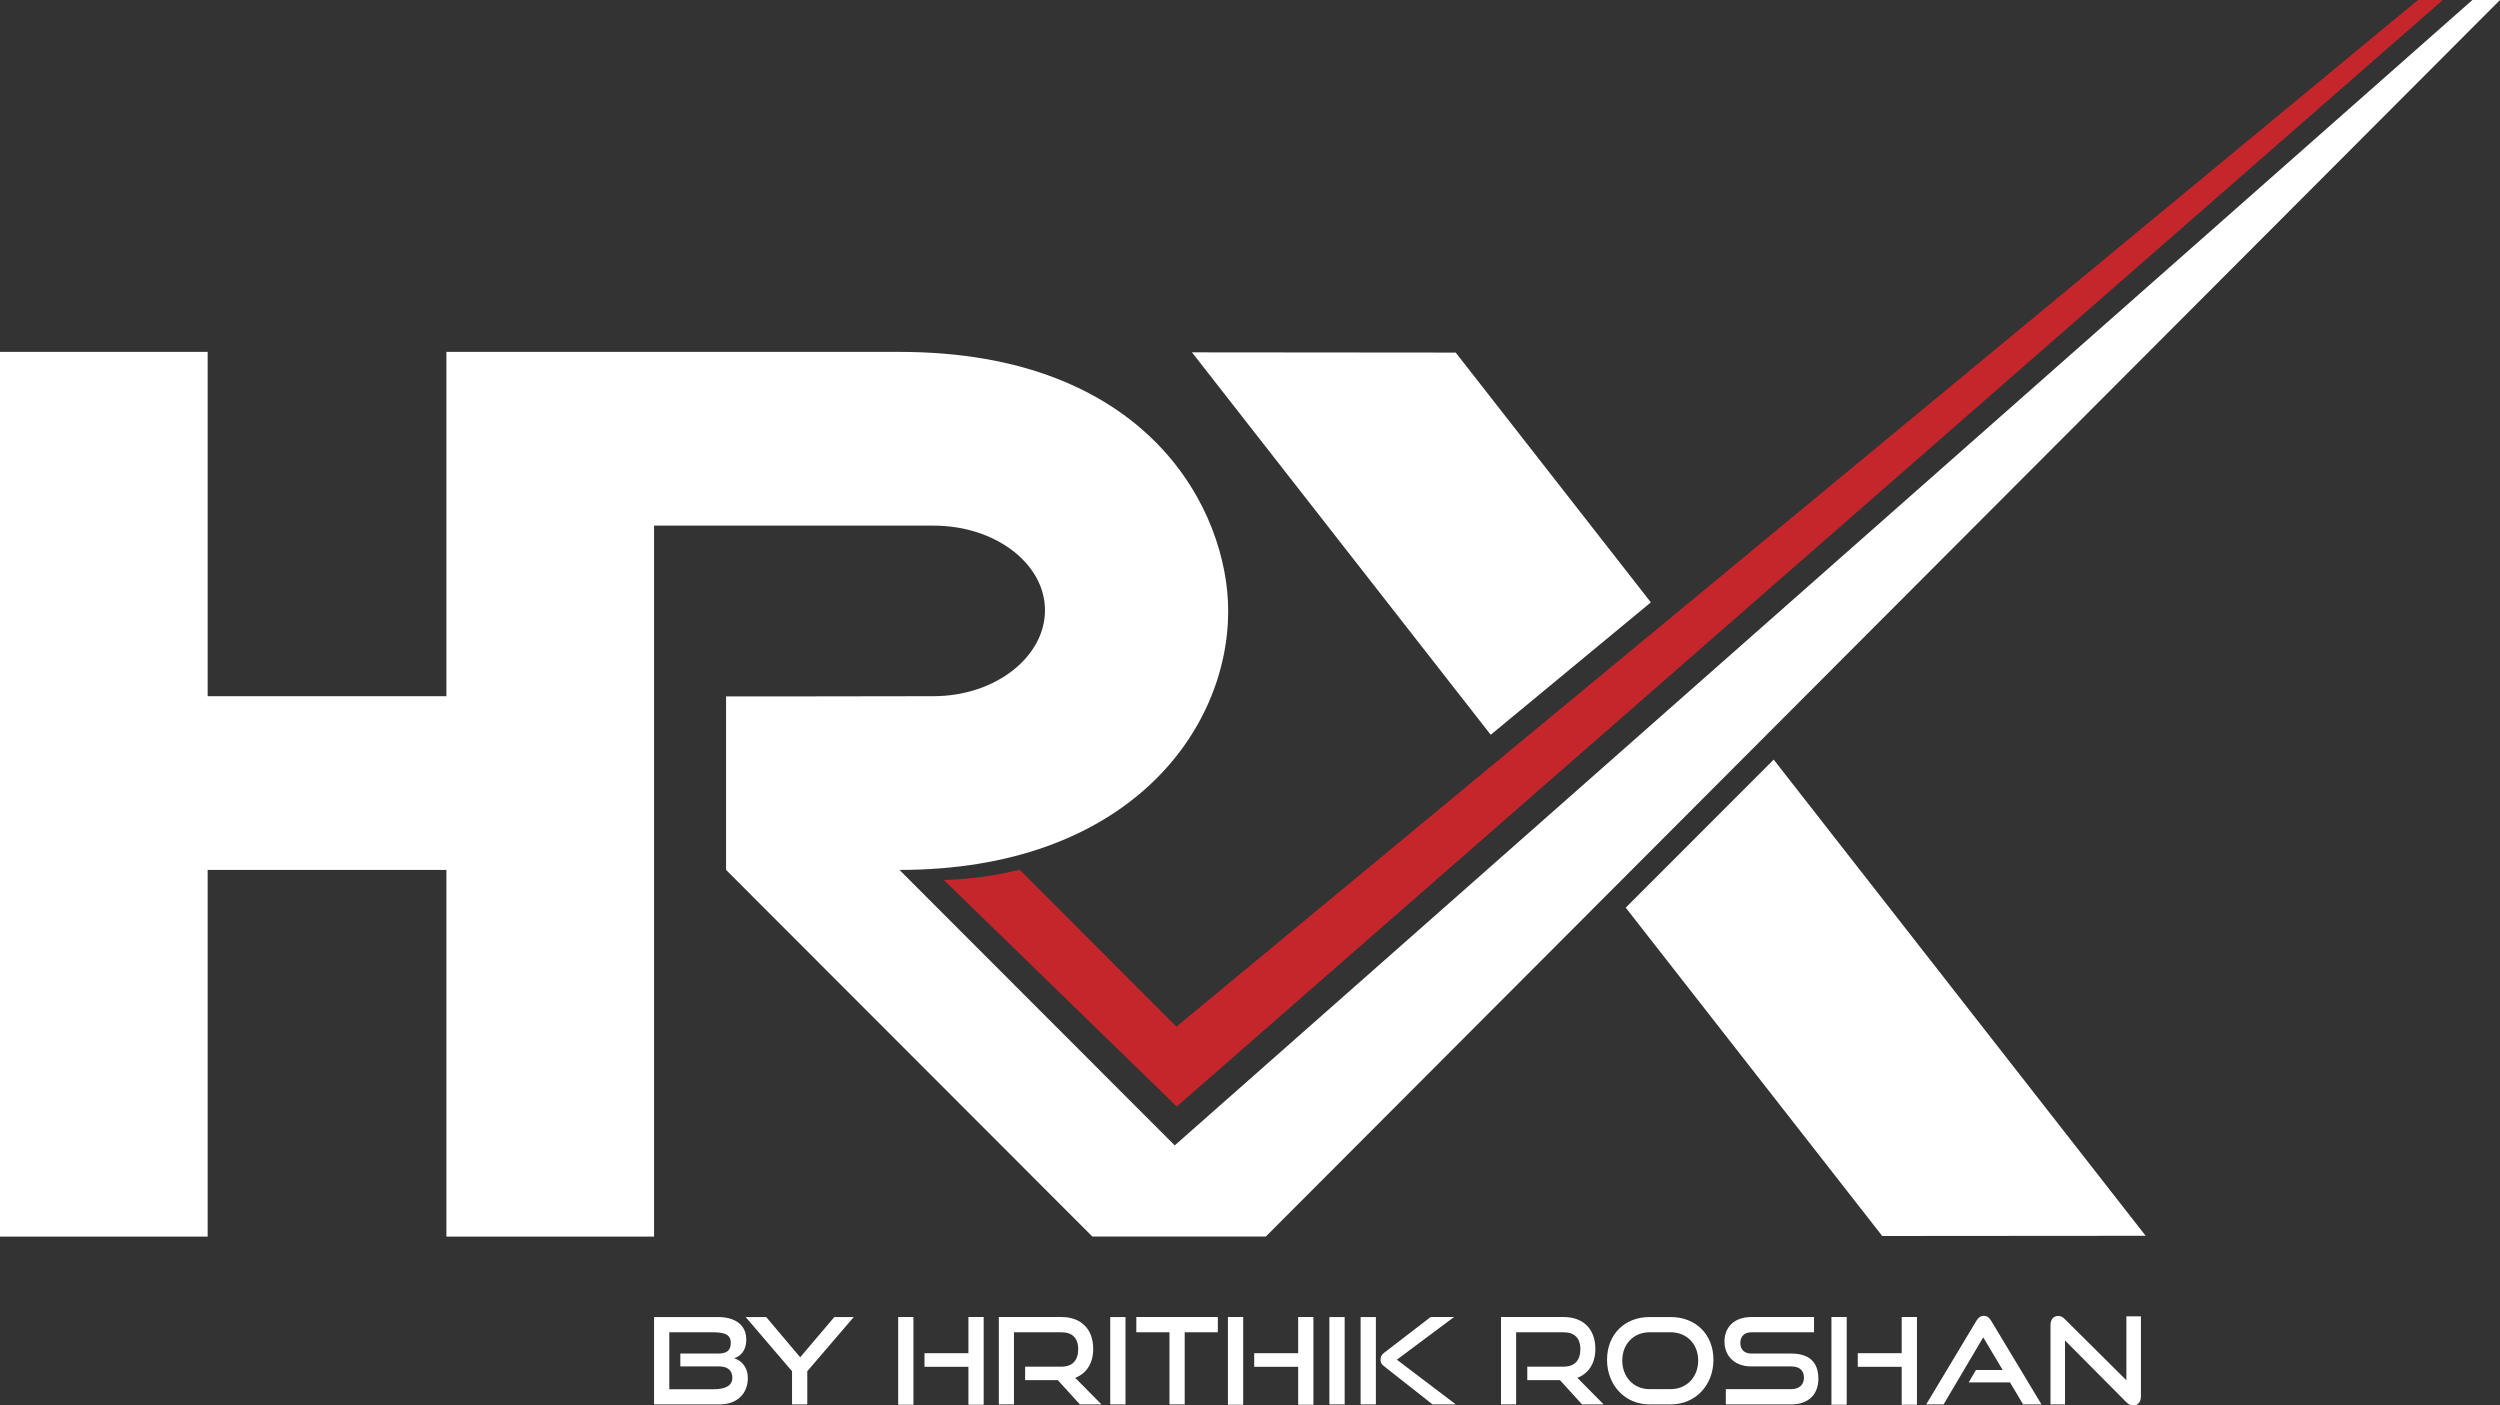
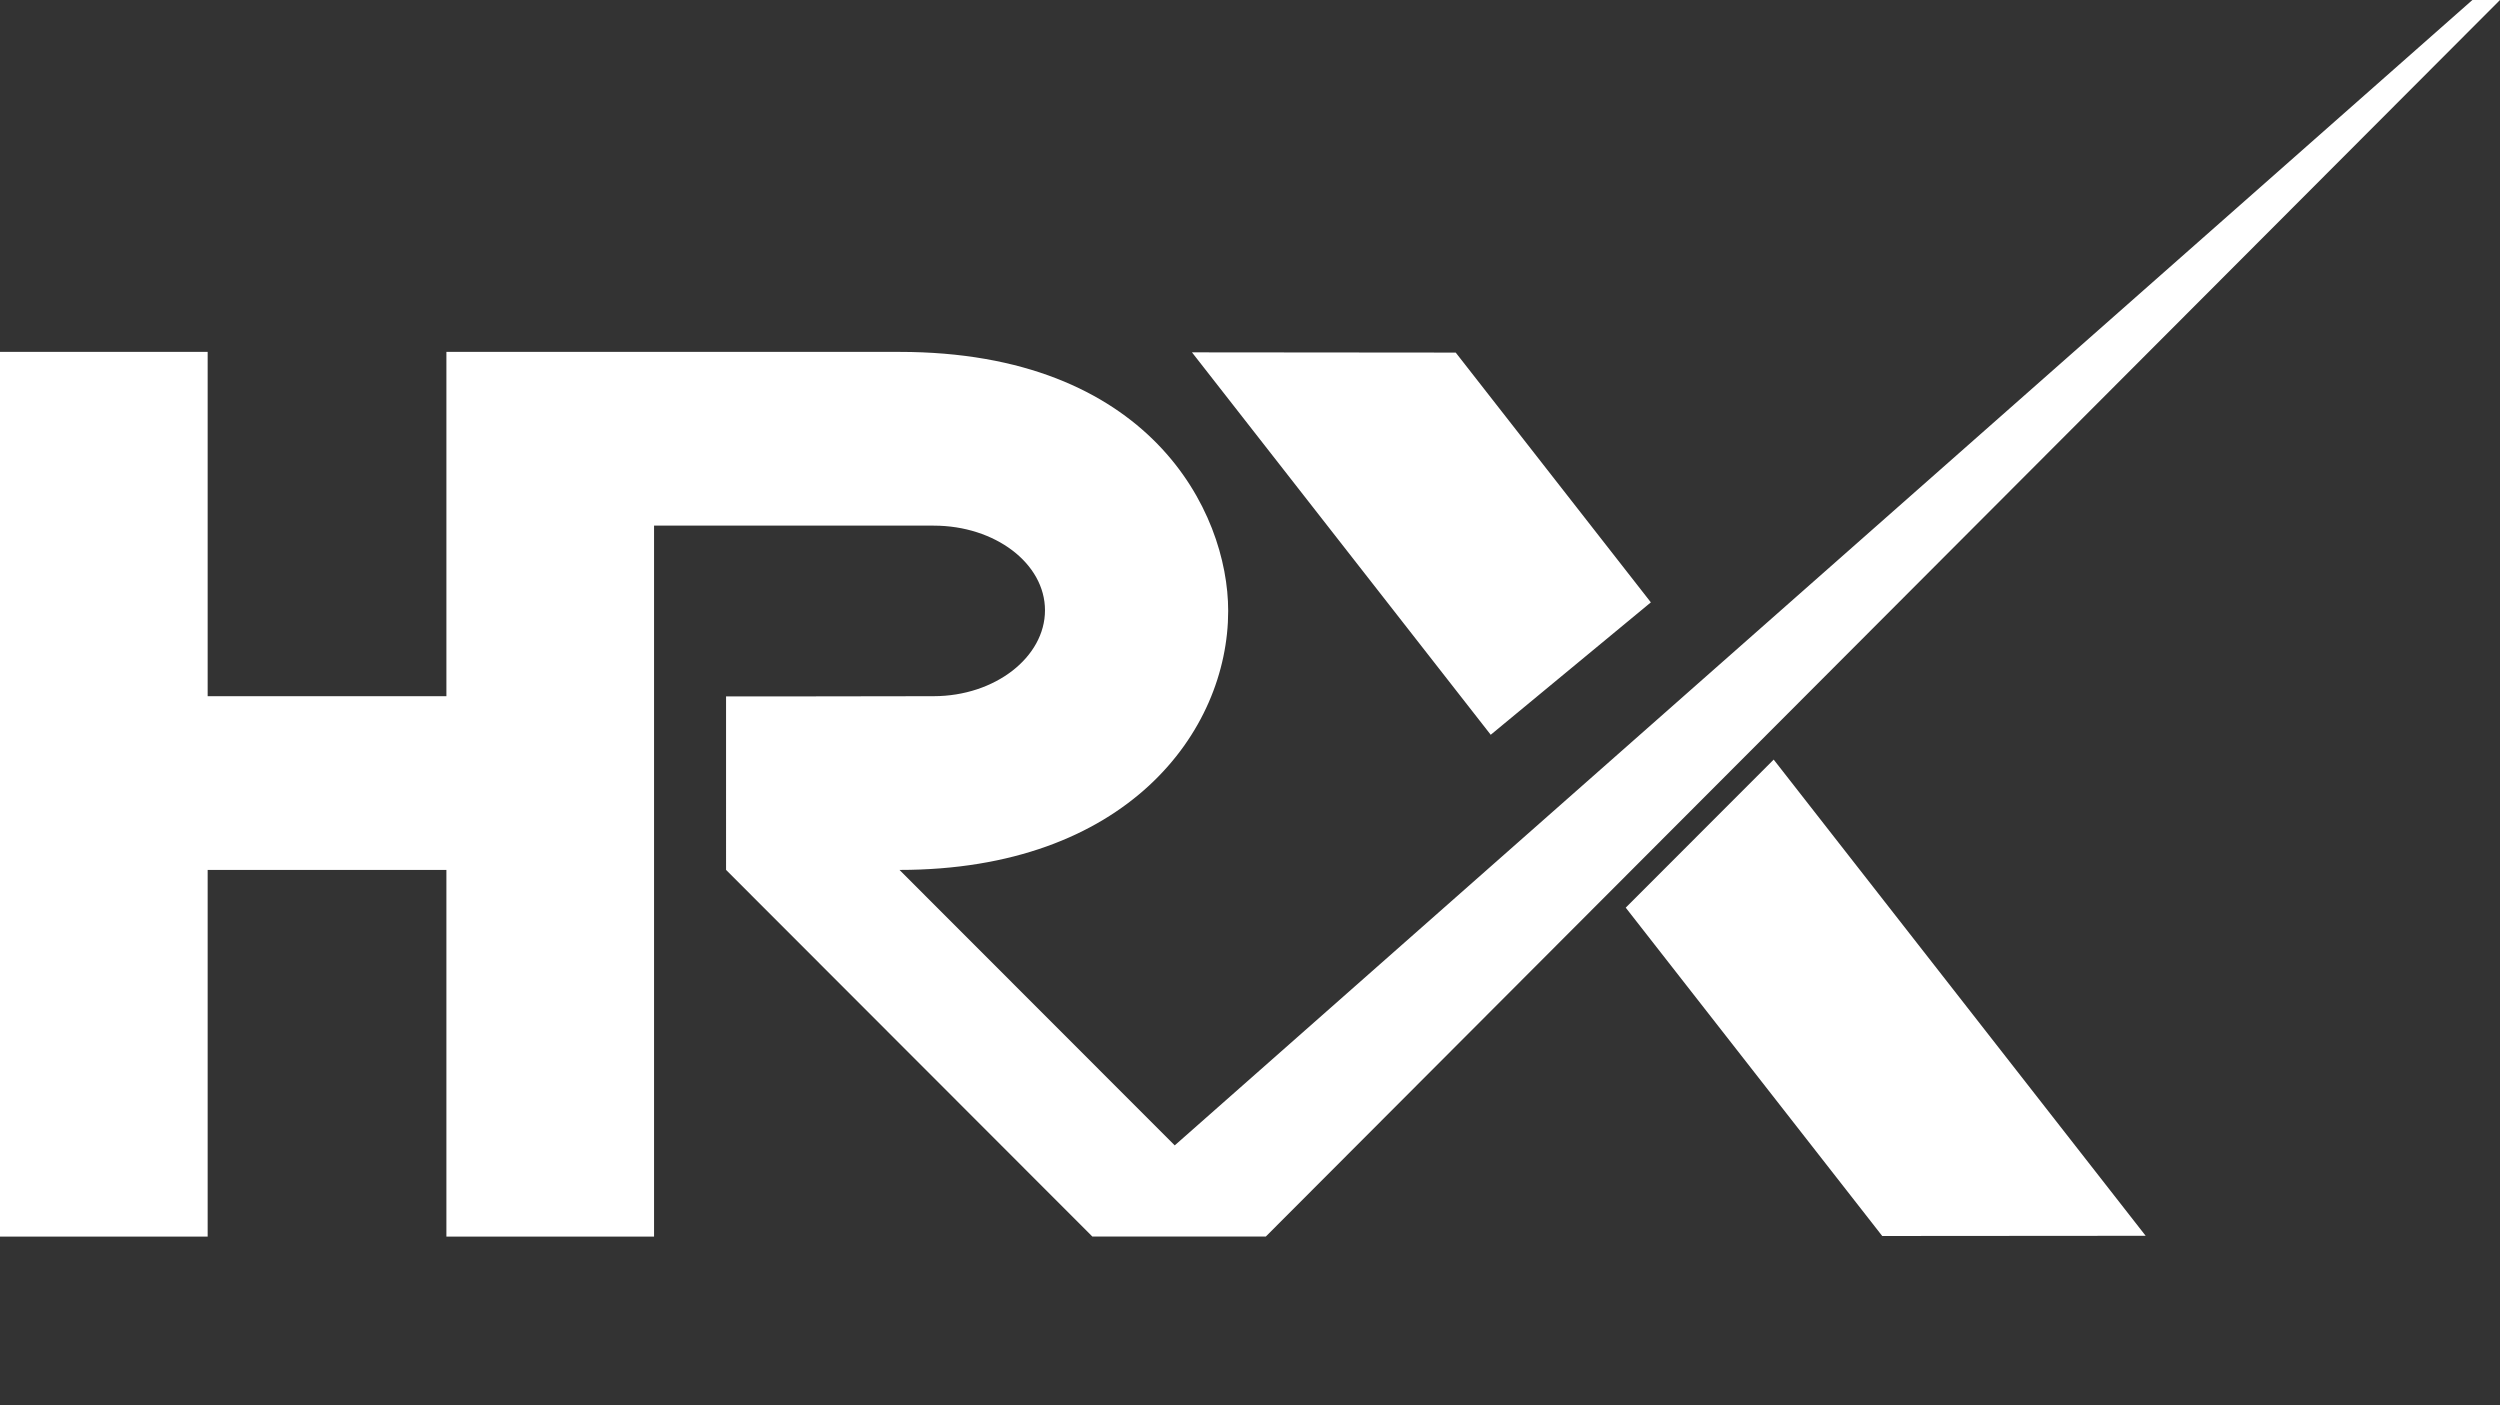
<svg xmlns="http://www.w3.org/2000/svg" xmlns:xlink="http://www.w3.org/1999/xlink" version="1.1" id="Layer_1" x="0px" y="0px" viewBox="0 0 201 113" style="enable-background:new 0 0 201 113;" xml:space="preserve">
  <rect x="0" y="0" width="201" height="113" fill="#333333" stroke="none" />
  <g>
    <defs>
      <rect id="SVGID_1_" width="201" height="113" />
    </defs>
    <clipPath id="SVGID_2_">
      <use xlink:href="#SVGID_1_" style="overflow:visible;" />
    </clipPath>
-     <path style="clip-path:url(#SVGID_2_);fill:#FFFFFF;" d="M170.961,112.74c0.174,0.174,0.357,0.26,0.56,0.26   c0.357,0,0.609-0.271,0.609-0.732v-6.437h-1.169v5.141l-4.952-4.918c-0.184-0.185-0.339-0.251-0.521-0.251   c-0.388,0-0.628,0.279-0.628,0.733v6.378h1.168v-5.142L170.961,112.74z M164.135,112.914l-4.045-6.725   c-0.145-0.242-0.318-0.396-0.589-0.396c-0.271,0-0.454,0.154-0.599,0.396l-4.035,6.725h1.398l3.187-5.392l1.563,2.628h-2.151   l-0.579,0.995h3.321l1.052,1.769H164.135z M148.475,105.889h-1.227v7.054h1.227V105.889z M154.123,112.942v-7.053h-1.226v2.908   h-3.533v1.092h3.533v3.053H154.123z M144.014,112.914c1.469,0,2.184-0.88,2.184-2.059c0-1.362-0.764-2.029-2.184-2.029H140.8   c-0.54,0-0.878-0.318-0.878-0.849c0-0.533,0.327-0.861,0.887-0.861h5.04v-1.227h-5.04c-1.399,0-2.161,0.84-2.161,1.971   c0,1.159,0.82,2,2.144,2h3.223c0.658,0,1.024,0.31,1.024,0.908c0,0.551-0.366,0.918-1.024,0.918h-5.26v1.228H144.014z    M132.614,111.686c-1.266,0-2.184-0.976-2.184-2.3c0-1.333,0.928-2.271,2.184-2.271h1.709c1.293,0,2.211,0.946,2.211,2.271   c0,1.325-0.918,2.3-2.211,2.3H132.614z M134.323,112.914c1.998,0,3.437-1.547,3.437-3.585c0-2.039-1.41-3.438-3.437-3.438h-1.709   c-1.96,0-3.408,1.37-3.408,3.438c0,2.038,1.448,3.585,3.408,3.585H134.323z M128.934,112.914l-2.114-2.137   c0.908-0.348,1.447-1.168,1.447-2.328c0-1.565-0.945-2.56-2.547-2.56h-5.039v7.024h1.216v-5.798h3.823   c0.839,0,1.342,0.445,1.342,1.353c0,0.909-0.464,1.411-1.342,1.411h-2.926v1.082h2.626l1.776,1.952L128.934,112.914   L128.934,112.914z M110.621,105.891h-1.229v7.023h1.229V105.891z M117.05,112.914l-4.741-3.595l4.597-3.43h-1.883l-3.718,2.859   c-0.251,0.193-0.309,0.348-0.309,0.562c0,0.193,0.039,0.347,0.252,0.512l3.929,3.092H117.05z M108.111,105.891h-1.229v7.023h1.229   V105.891z M99.952,105.889h-1.227v7.054h1.227V105.889z M105.599,112.942v-7.053h-1.226v2.908h-3.534v1.092h3.534v3.053H105.599z    M95.25,112.914v-5.798h2.664v-1.227H91.36v1.227h2.665v5.798H95.25z M90.49,105.891h-1.226v7.023h1.226V105.891z M88.56,112.914   l-2.114-2.137c0.908-0.348,1.449-1.168,1.449-2.328c0-1.565-0.947-2.56-2.549-2.56h-5.04v7.024h1.217v-5.798h3.823   c0.839,0,1.341,0.445,1.341,1.353c0,0.909-0.463,1.411-1.341,1.411H82.42v1.082h2.626l1.776,1.952L88.56,112.914L88.56,112.914z    M73.44,105.889h-1.226v7.054h1.226V105.889z M79.088,112.942v-7.053h-1.227v2.908h-3.533v1.092h3.533v3.053H79.088z    M64.906,112.914H63.68v-2.668l-3.727-4.355h1.651l2.732,3.235l2.742-3.235h1.564l-3.736,4.355V112.914z M57.819,109.86   c0.686,0,1.062,0.328,1.062,0.908c0,0.687-0.637,0.928-1.516,0.928h-3.553v-4.58h3.446c0.908,0,1.497,0.115,1.497,0.861   c0,0.607-0.329,0.849-1.023,0.849H54.7v1.034H57.819z M57.868,112.914c1.371,0,2.259-0.841,2.259-2.127   c0-0.82-0.463-1.381-1.101-1.584c0.521-0.164,0.975-0.609,0.975-1.498c0-1.197-0.907-1.814-2.278-1.814h-5.137v7.023H57.868z" />
    <path style="clip-path:url(#SVGID_2_);fill:#FFFFFF;" d="M117.04,28.348L117.04,28.348l15.689,20.082l-12.875,10.646l-24.02-30.747   L117.04,28.348z M142.604,61.071L142.604,61.071l29.907,38.287l-21.179,0.016l-20.623-26.398L142.604,61.071z M52.586,99.421   v-57.16h13.576h8.909c4.941,0,8.946,3.048,8.946,6.807c0,3.758-4.006,6.899-8.946,6.906l-9.488,0.014h-7.208V69.94l29.447,29.476   h13.951L201,0h-2.22L94.448,92.089l-22.13-22.147c18.23,0,26.428-11.104,26.428-20.824c0-8.02-6.348-20.826-26.432-20.826H35.891   v27.682H16.696V28.292H0v71.129h16.696V69.944h19.195v29.477H52.586z" />
-     <path style="clip-path:url(#SVGID_2_);fill:#C5262C;" d="M94.582,82.544L81.977,69.922c-1.943,0.485-3.984,0.771-6.091,0.83   l18.725,18.212L196.402,0h-1.998C161.125,27.518,127.854,55,94.582,82.544" />
  </g>
</svg>